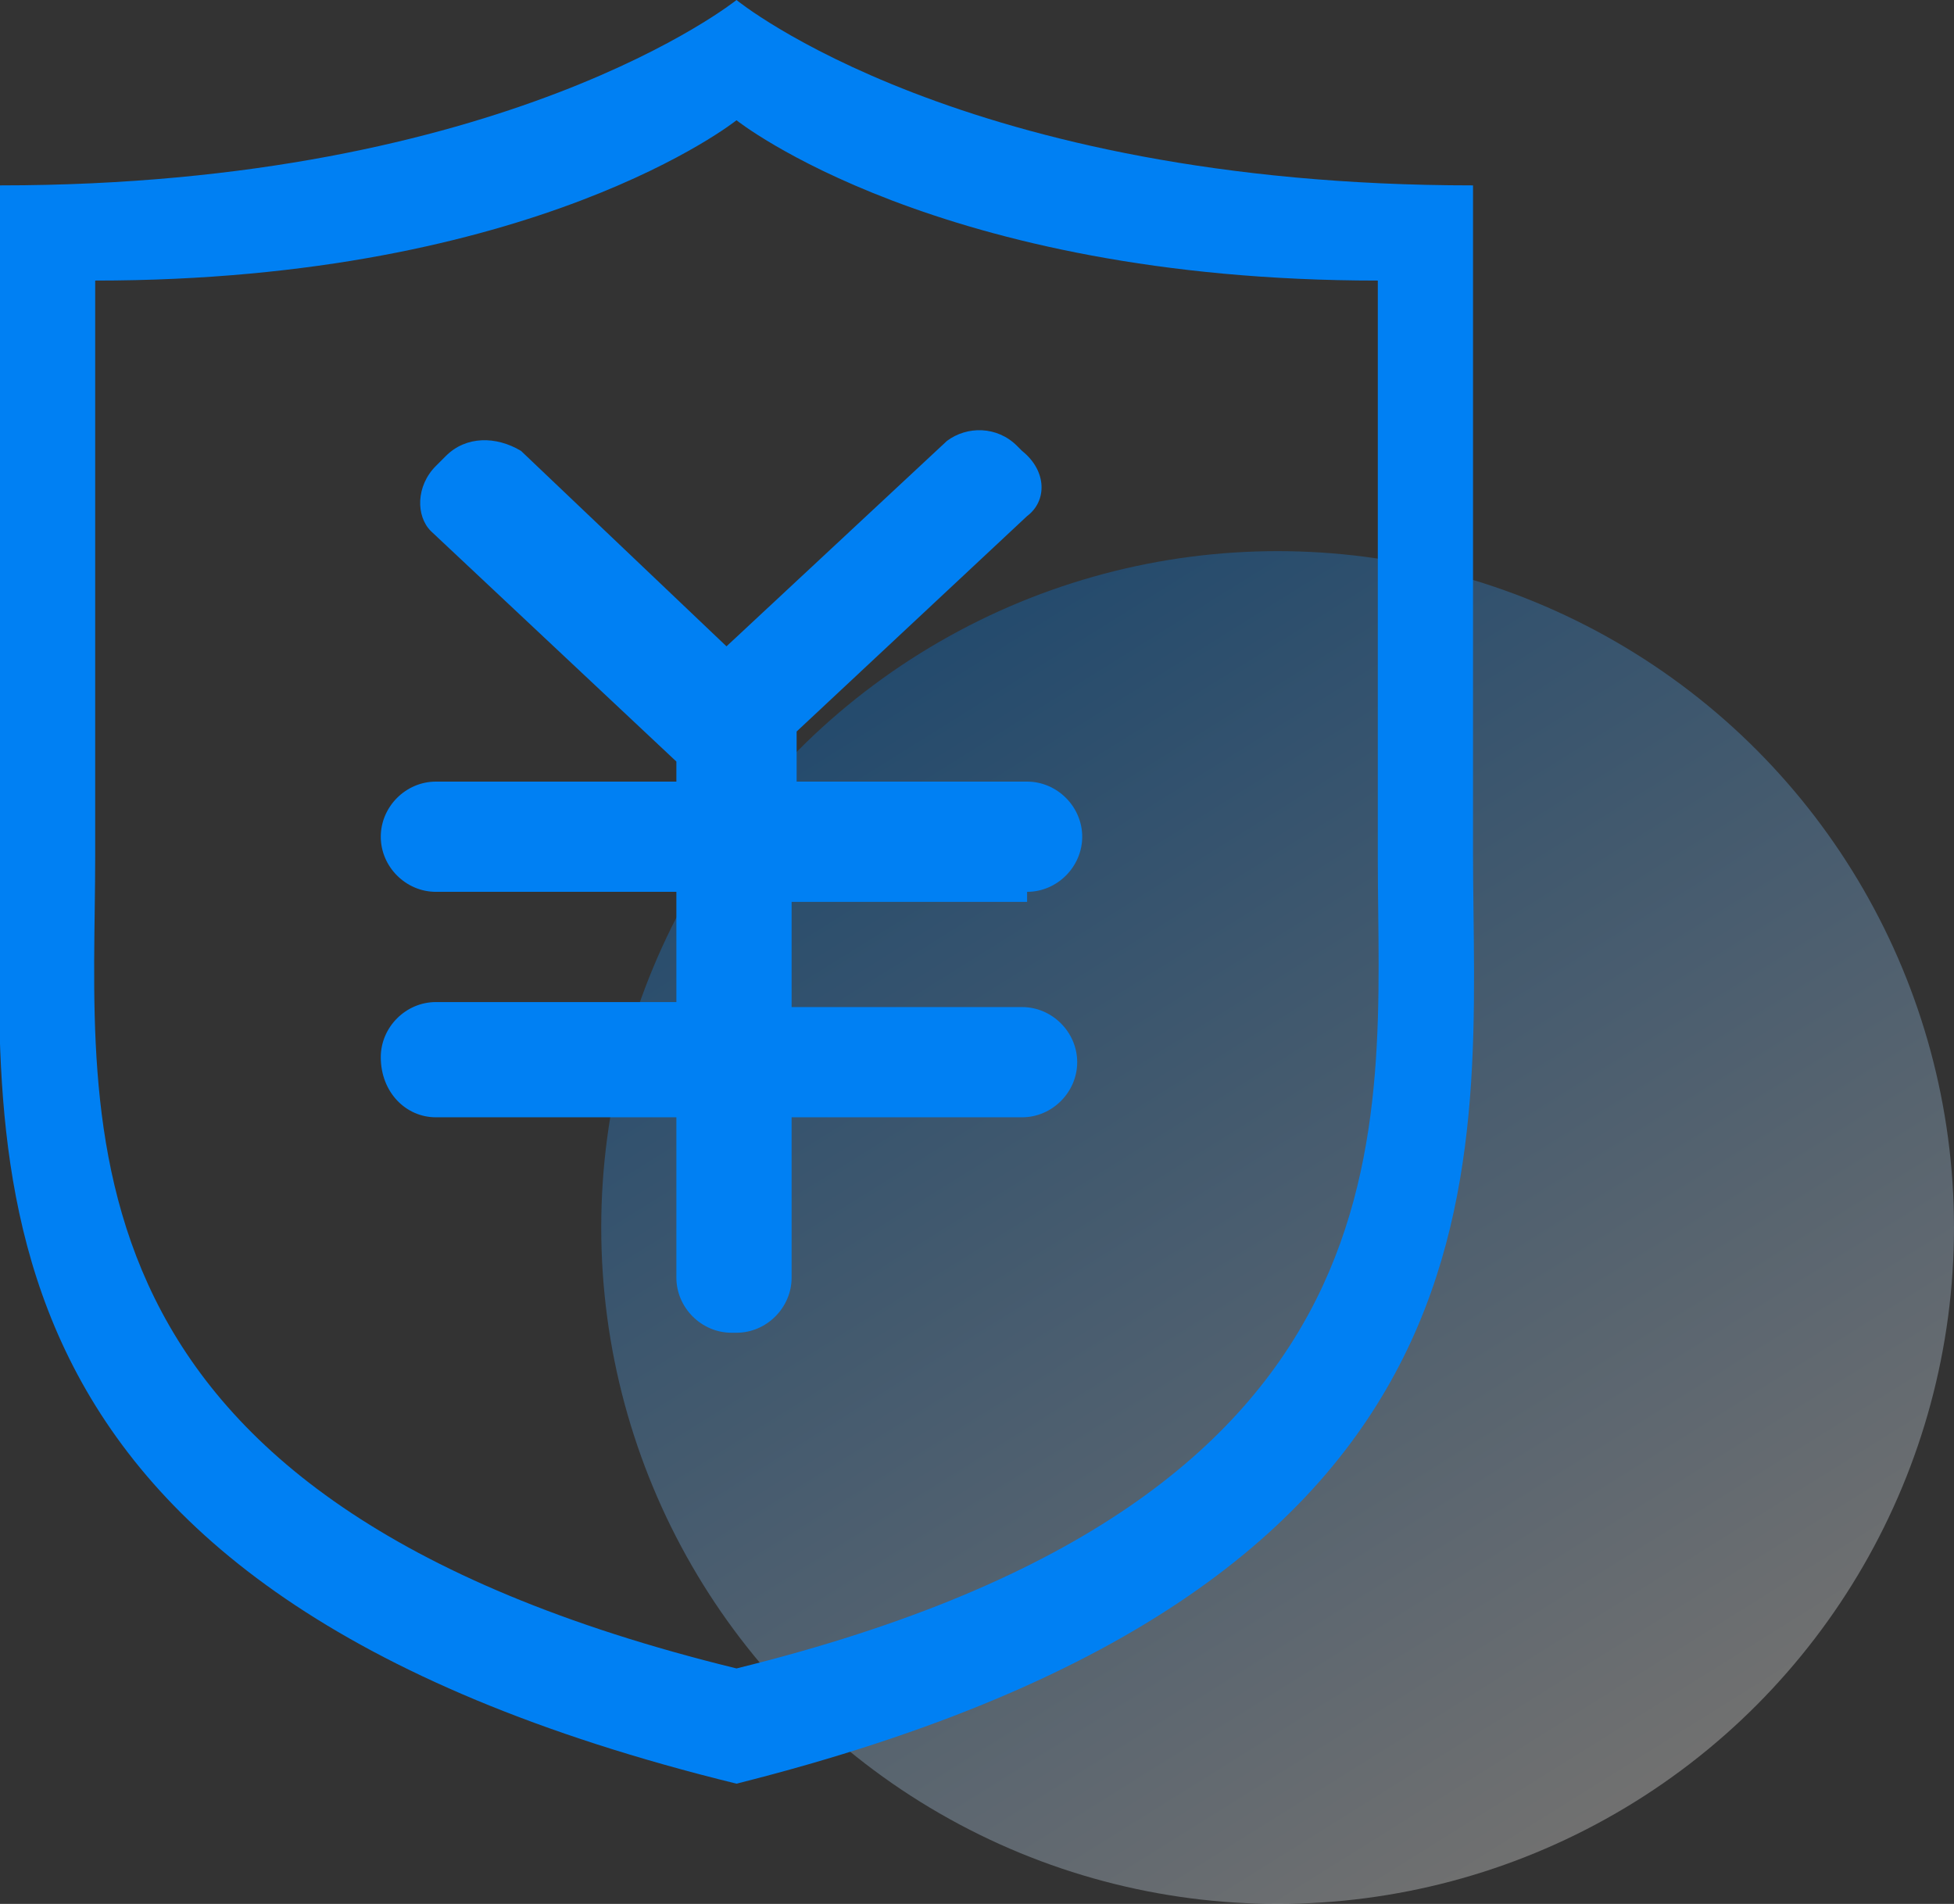
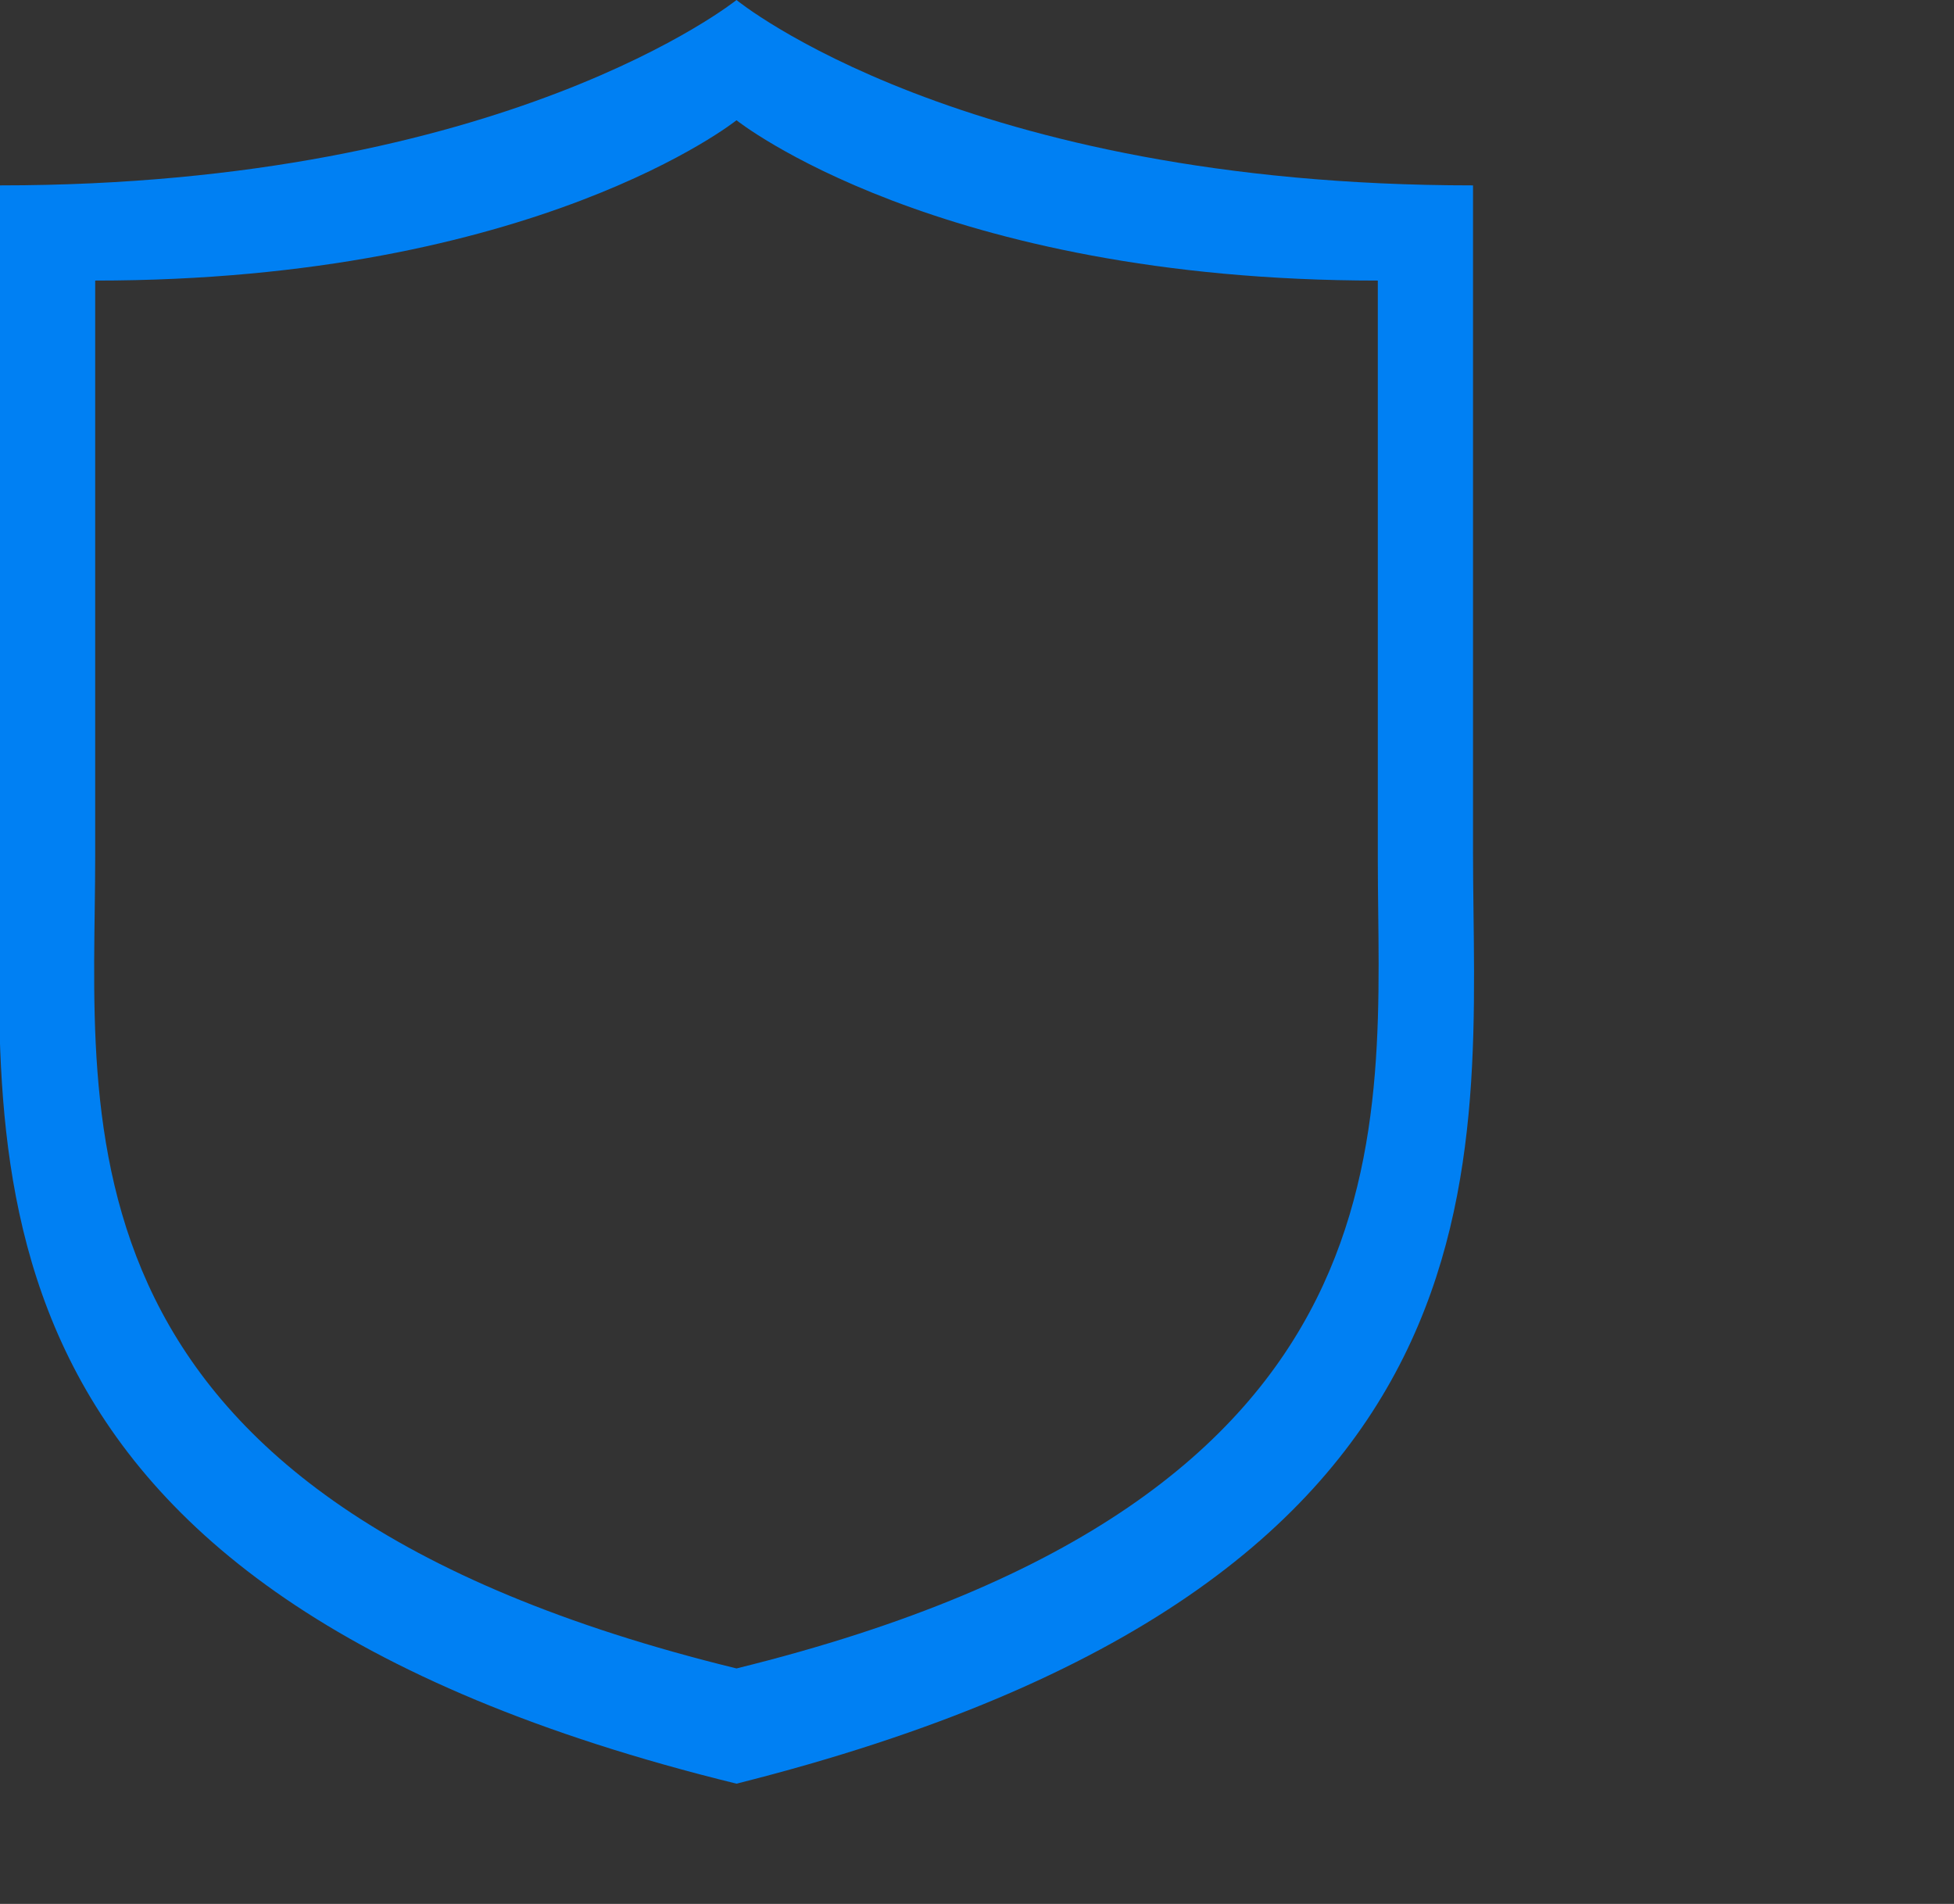
<svg xmlns="http://www.w3.org/2000/svg" version="1.1" id="图层_1" x="0px" y="0px" viewBox="0 0 39 38" style="enable-background:new 0 0 39 38;" xml:space="preserve">
  <rect x="0" y="0" width="39" height="38" fill="#333333" stroke="none" />
  <style type="text/css">
	.st0{opacity:0.3;fill:url(#SVGID_1_);enable-background:new    ;}
	.st1{fill:none;}
	.st2{fill:#0080F3;}
</style>
  <linearGradient id="SVGID_1_" gradientUnits="userSpaceOnUse" x1="32.655" y1="1.94" x2="18.345" y2="24.84" gradientTransform="matrix(1 0 0 -1 0 37.89)">
    <stop offset="0" style="stop-color:#FFFFFF" />
    <stop offset="1" style="stop-color:#0080F3" />
  </linearGradient>
-   <circle class="st0" cx="25.5" cy="24.5" r="13.5" />
-   <rect x="5.4" y="1.3" class="st1" width="29" height="35.2" />
  <g>
    <path class="st2" d="M29.4,17V3.7C19.2,3.7,14.7,0,14.7,0S10.1,3.7,0,3.7V17c0,6.1-1.2,14.7,14.7,18.6C30.6,31.6,29.4,23.1,29.4,17   z M14.7,33.3C0.8,29.9,1.9,22.4,1.9,17.1V5.6c8.8,0,12.8-3.2,12.8-3.2s4,3.2,12.8,3.2v11.6C27.5,22.4,28.5,29.9,14.7,33.3z" />
-     <path class="st2" d="M20.5,17.8c0.6,0,1.1-0.5,1.1-1.1c0-0.6-0.5-1.1-1.1-1.1h-4.6v-0.8c0-0.1,0-0.1,0-0.2l4.6-4.3   c0.4-0.3,0.4-0.9-0.1-1.3l-0.1-0.1c-0.4-0.4-1-0.4-1.4-0.1l-4.4,4.1L10.4,9C9.9,8.7,9.3,8.7,8.9,9.1L8.7,9.3   c-0.4,0.4-0.4,1-0.1,1.3l4.9,4.6v0.4H8.7c-0.6,0-1.1,0.5-1.1,1.1c0,0.6,0.5,1.1,1.1,1.1h4.8V20H8.7c-0.6,0-1.1,0.5-1.1,1.1   c0,0.7,0.5,1.2,1.1,1.2h4.8v3.2c0,0.6,0.5,1.1,1.1,1.1h0.1c0.6,0,1.1-0.5,1.1-1.1v-3.2h4.6c0.6,0,1.1-0.5,1.1-1.1   c0-0.6-0.5-1.1-1.1-1.1h-4.6v-2.1h4.7V17.8z" />
  </g>
</svg>